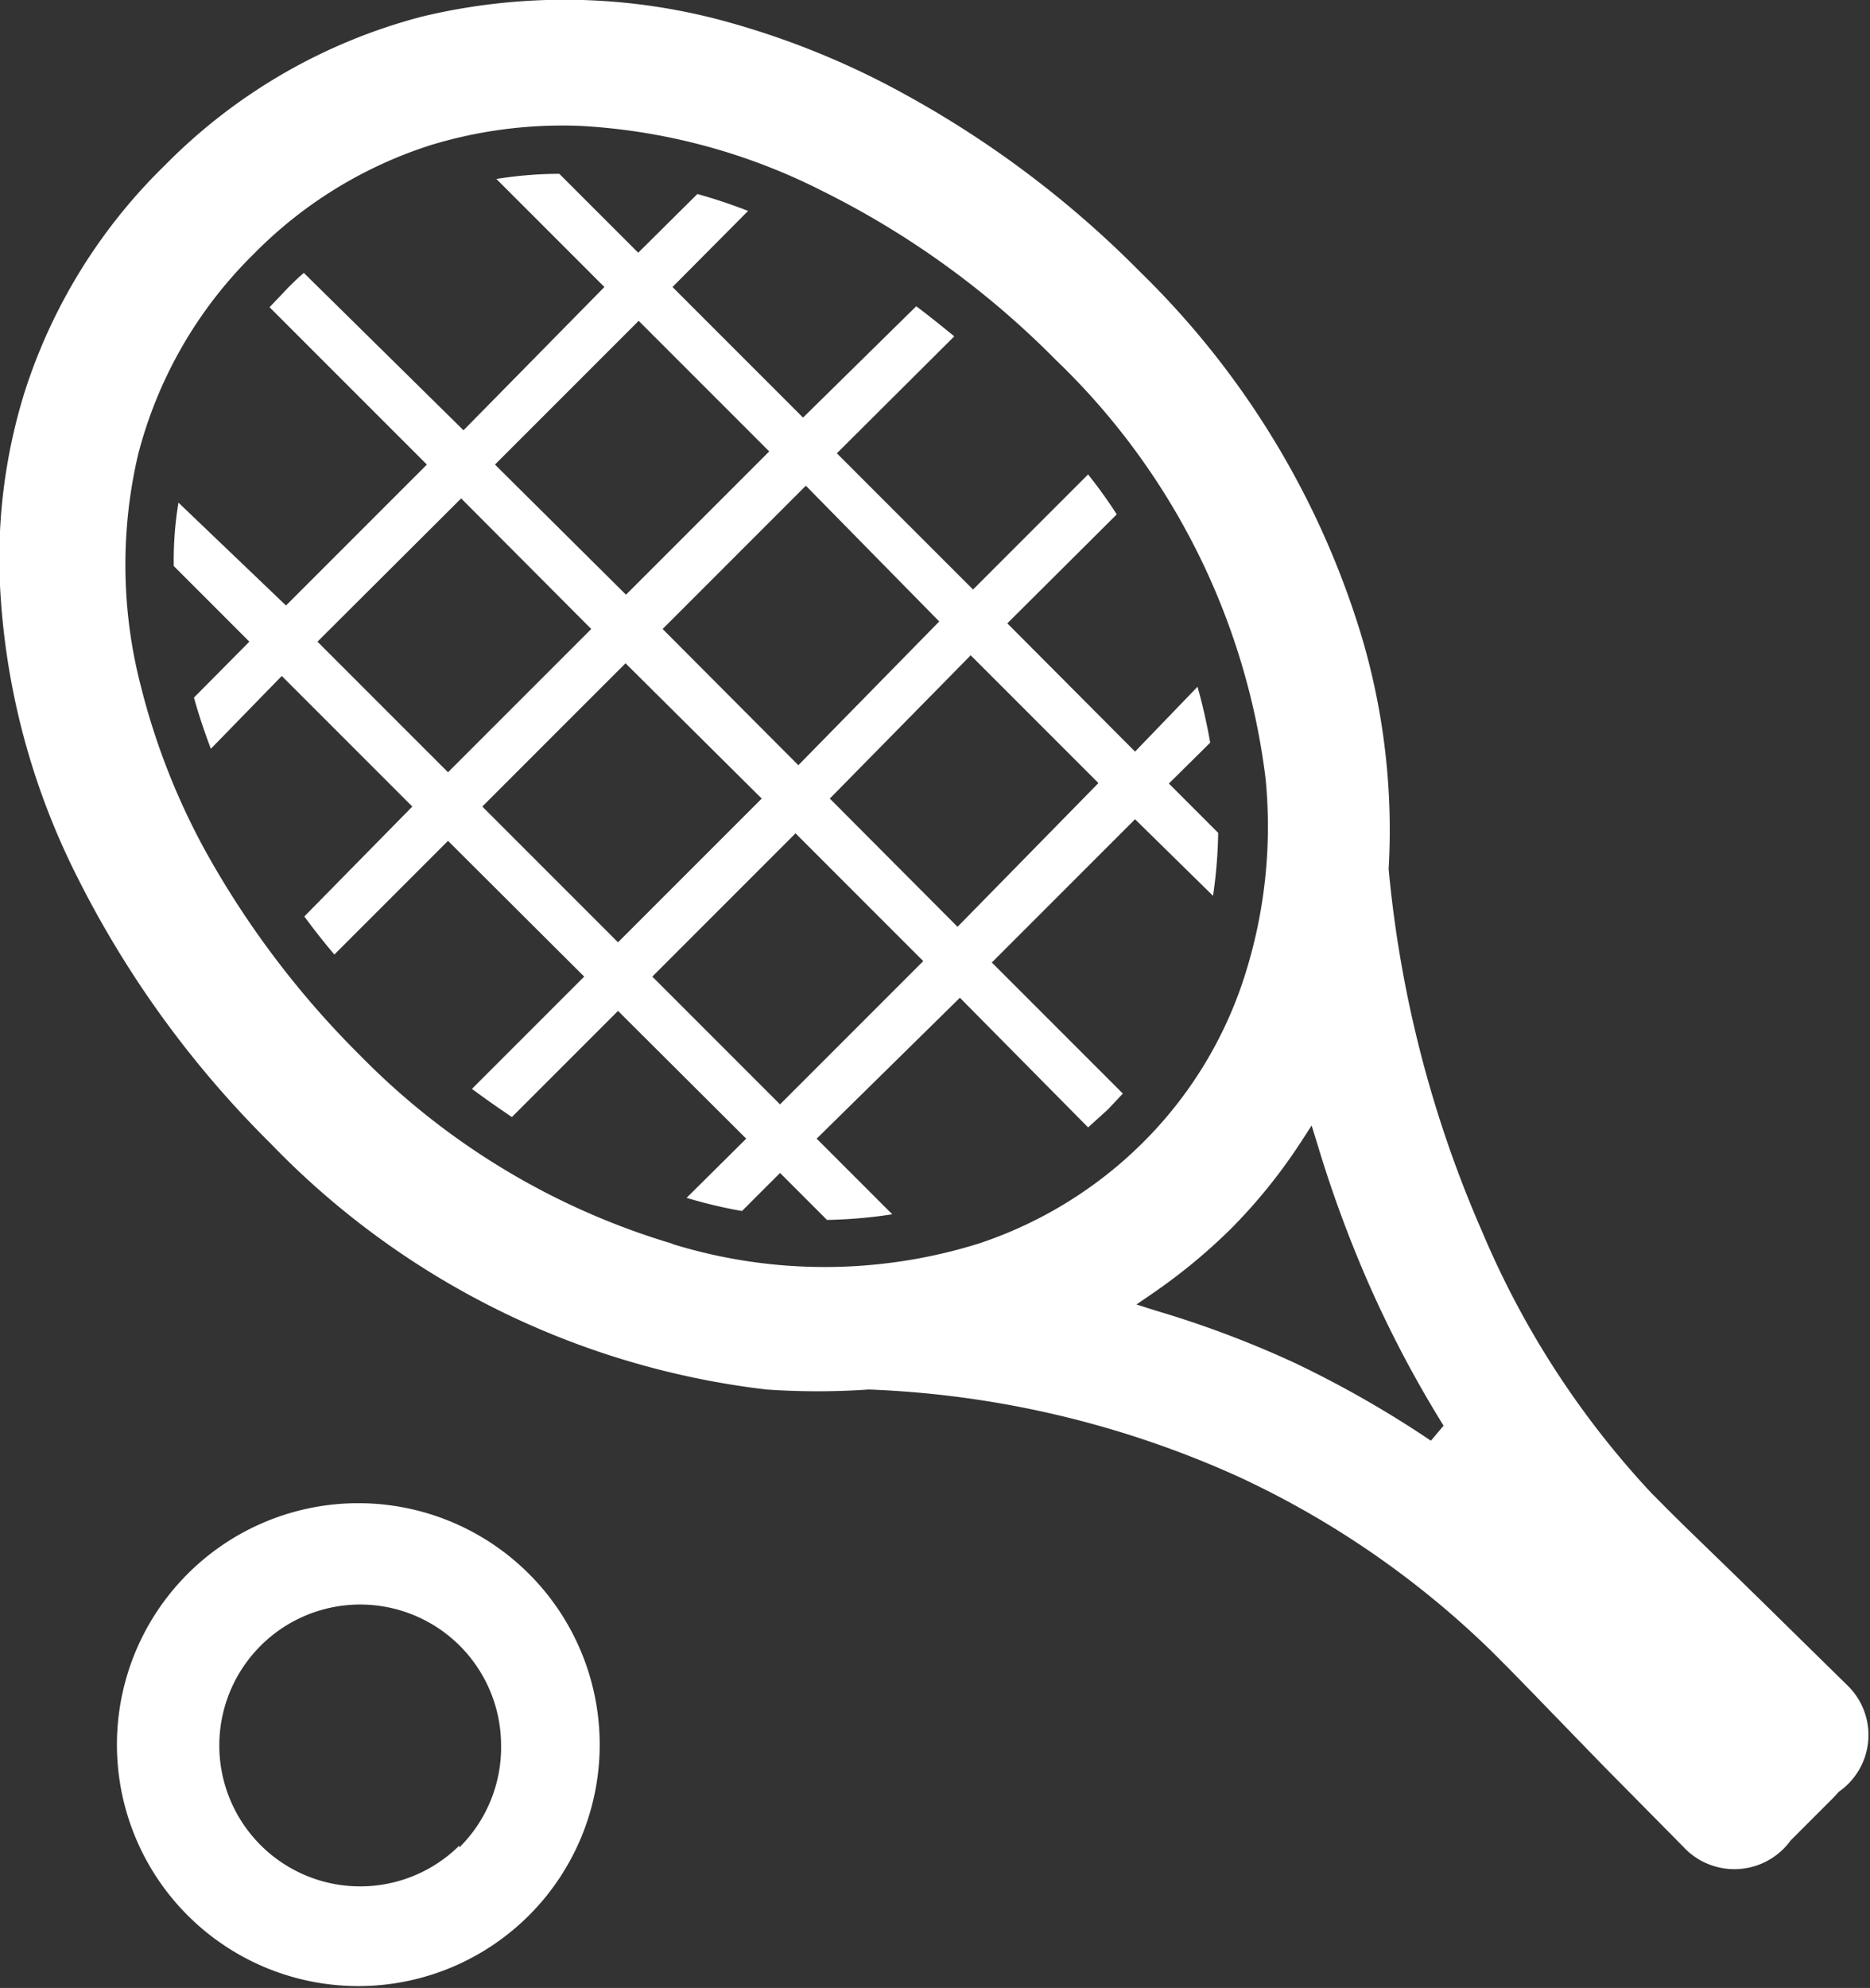
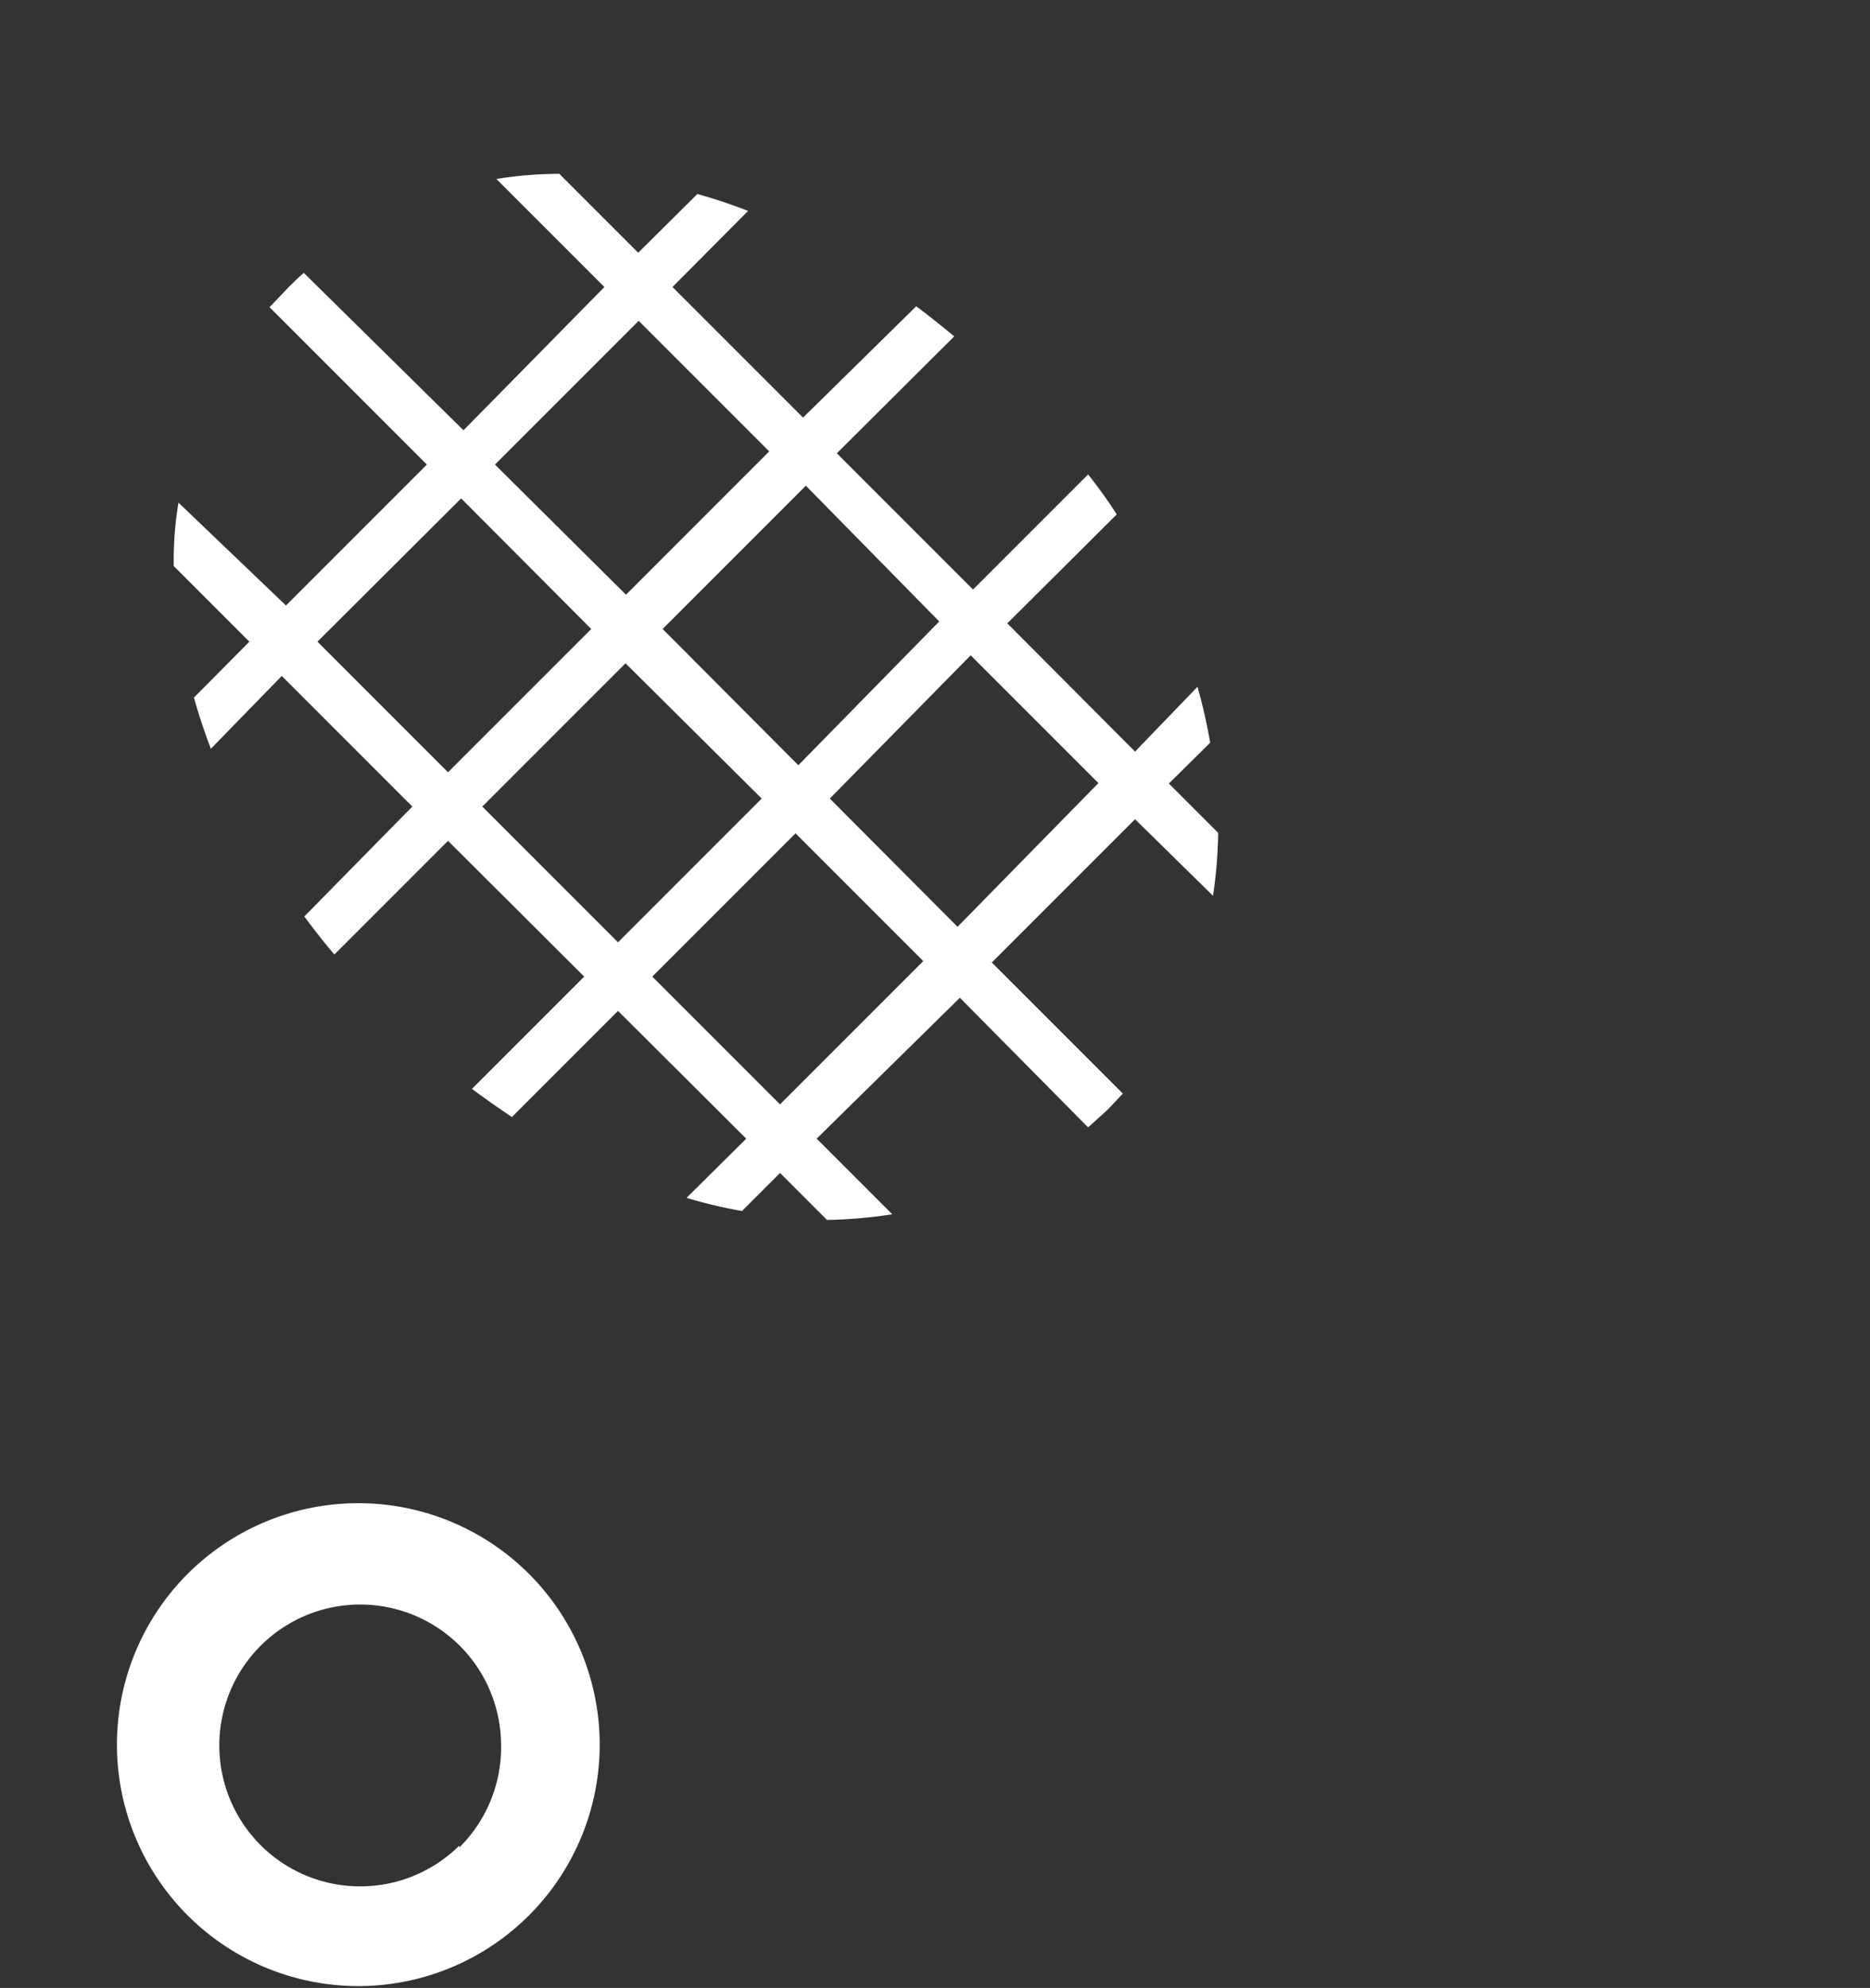
<svg xmlns="http://www.w3.org/2000/svg" viewBox="0 0 39.82 42.32">
  <rect x="0" y="0" width="39.82" height="42.32" fill="#333333" stroke="none" />
  <defs>
    <style>
      .a {
        fill: #fff;
      }
    </style>
  </defs>
  <g>
    <path class="a" d="M25.83,19.07a10,10,0,0,0,.11-1.34l-1.05-1.05.88-.87a12,12,0,0,0-.27-1.19L24.17,16l-2.72-2.73,2.33-2.32a10.13,10.13,0,0,0-.61-.85l-2.45,2.45-2.9-2.9,2.5-2.49c-.27-.22-.54-.44-.81-.64L17.1,8.89,14.32,6.11l1.61-1.62q-.54-.21-1.08-.36L13.59,5.38,11.91,3.7a8.55,8.55,0,0,0-1.34.11l2.3,2.3-3,3.05L6.47,5.81c-.12.1-.23.21-.34.32l-.39.41L9.09,9.89l-3,3L3.8,10.7a7.53,7.53,0,0,0-.1,1.35l1.61,1.61L4.13,14.85c.1.36.22.72.36,1.09L6,14.39l2.78,2.78L6.48,19.51c.2.27.41.54.64.81L9.54,17.9l2.9,2.89-2.39,2.39c.28.21.57.41.85.6l2.26-2.26,2.73,2.72L14.62,25.5a10.09,10.09,0,0,0,1.18.28l.81-.81,1,1A10.28,10.28,0,0,0,19,25.85l-1.61-1.61,3.05-3L23.17,24l.42-.38.32-.34-2.79-2.79,3.05-3.05ZM20,13.23l-3,3.06-2.89-2.9,3.05-3.05Zm-6.4-6.4,2.78,2.78-3.05,3.05L10.54,9.89ZM6.76,13.66l3.06-3.05,2.77,2.78L9.54,16.44Zm3.51,3.51,3.05-3.05L16.22,17l-3.06,3.06Zm6.34,6.34-2.72-2.72,3.05-3.05,2.72,2.72Zm3.78-3.78L17.67,17l3-3.05,2.72,2.72Z" />
-     <path class="a" d="M39.33,35.87l-1.67-1.64c-1.12-1.1-1.85-1.79-2.26-2.21l-.23-.23a18.88,18.88,0,0,1-3.6-5.55,25,25,0,0,1-2-7.74v0h0a14.48,14.48,0,0,0-.56-4.9,18.18,18.18,0,0,0-4.72-7.8,21.72,21.72,0,0,0-5-3.78A17.4,17.4,0,0,0,15.24.4,13,13,0,0,0,9,.35,11.89,11.89,0,0,0,3.52,3.51h0a11.72,11.72,0,0,0-3,4.85A11.9,11.9,0,0,0,0,12.46a15.45,15.45,0,0,0,1.64,6.2,21.57,21.57,0,0,0,4.12,5.68,17.49,17.49,0,0,0,10.56,5.24,15.86,15.86,0,0,0,2.18,0h0a21,21,0,0,1,7.88,1.86,19.37,19.37,0,0,1,5.37,3.7l.23.23c.42.42,1.11,1.14,2.21,2.27l1.65,1.67a1.48,1.48,0,0,0,2.29-.13l.89-.89h0l.14-.15A1.47,1.47,0,0,0,39.33,35.87Zm-25-9.39a15.51,15.51,0,0,1-6.65-4,19.38,19.38,0,0,1-3.32-4.39A14.72,14.72,0,0,1,3,14.61a10.3,10.3,0,0,1-.06-4.93A9.21,9.21,0,0,1,5.4,5.41h0A9.21,9.21,0,0,1,9.17,3.09a9.61,9.61,0,0,1,3.19-.41,12.93,12.93,0,0,1,5.12,1.37,18.62,18.62,0,0,1,5,3.61,14.85,14.85,0,0,1,4.47,8.92,10.47,10.47,0,0,1-.46,4.24,8.75,8.75,0,0,1-2.15,3.5,8.94,8.94,0,0,1-3.49,2.15A11,11,0,0,1,14.31,26.48Zm16.14,4.19A22.5,22.5,0,0,0,27.54,29a21.82,21.82,0,0,0-2.93-1.1l-.41-.13.35-.24a12.21,12.21,0,0,0,1.66-1.37,11.6,11.6,0,0,0,1.48-1.83l.24-.37.13.42a26,26,0,0,0,1.06,2.89,24.24,24.24,0,0,0,1.62,3.08Z" />
    <path class="a" d="M7.63,32a5.14,5.14,0,1,0,5.14,5.14A5.14,5.14,0,0,0,7.63,32Zm2.15,7.29a3,3,0,1,1,.89-2.15A3,3,0,0,1,9.78,39.33Z" />
  </g>
</svg>